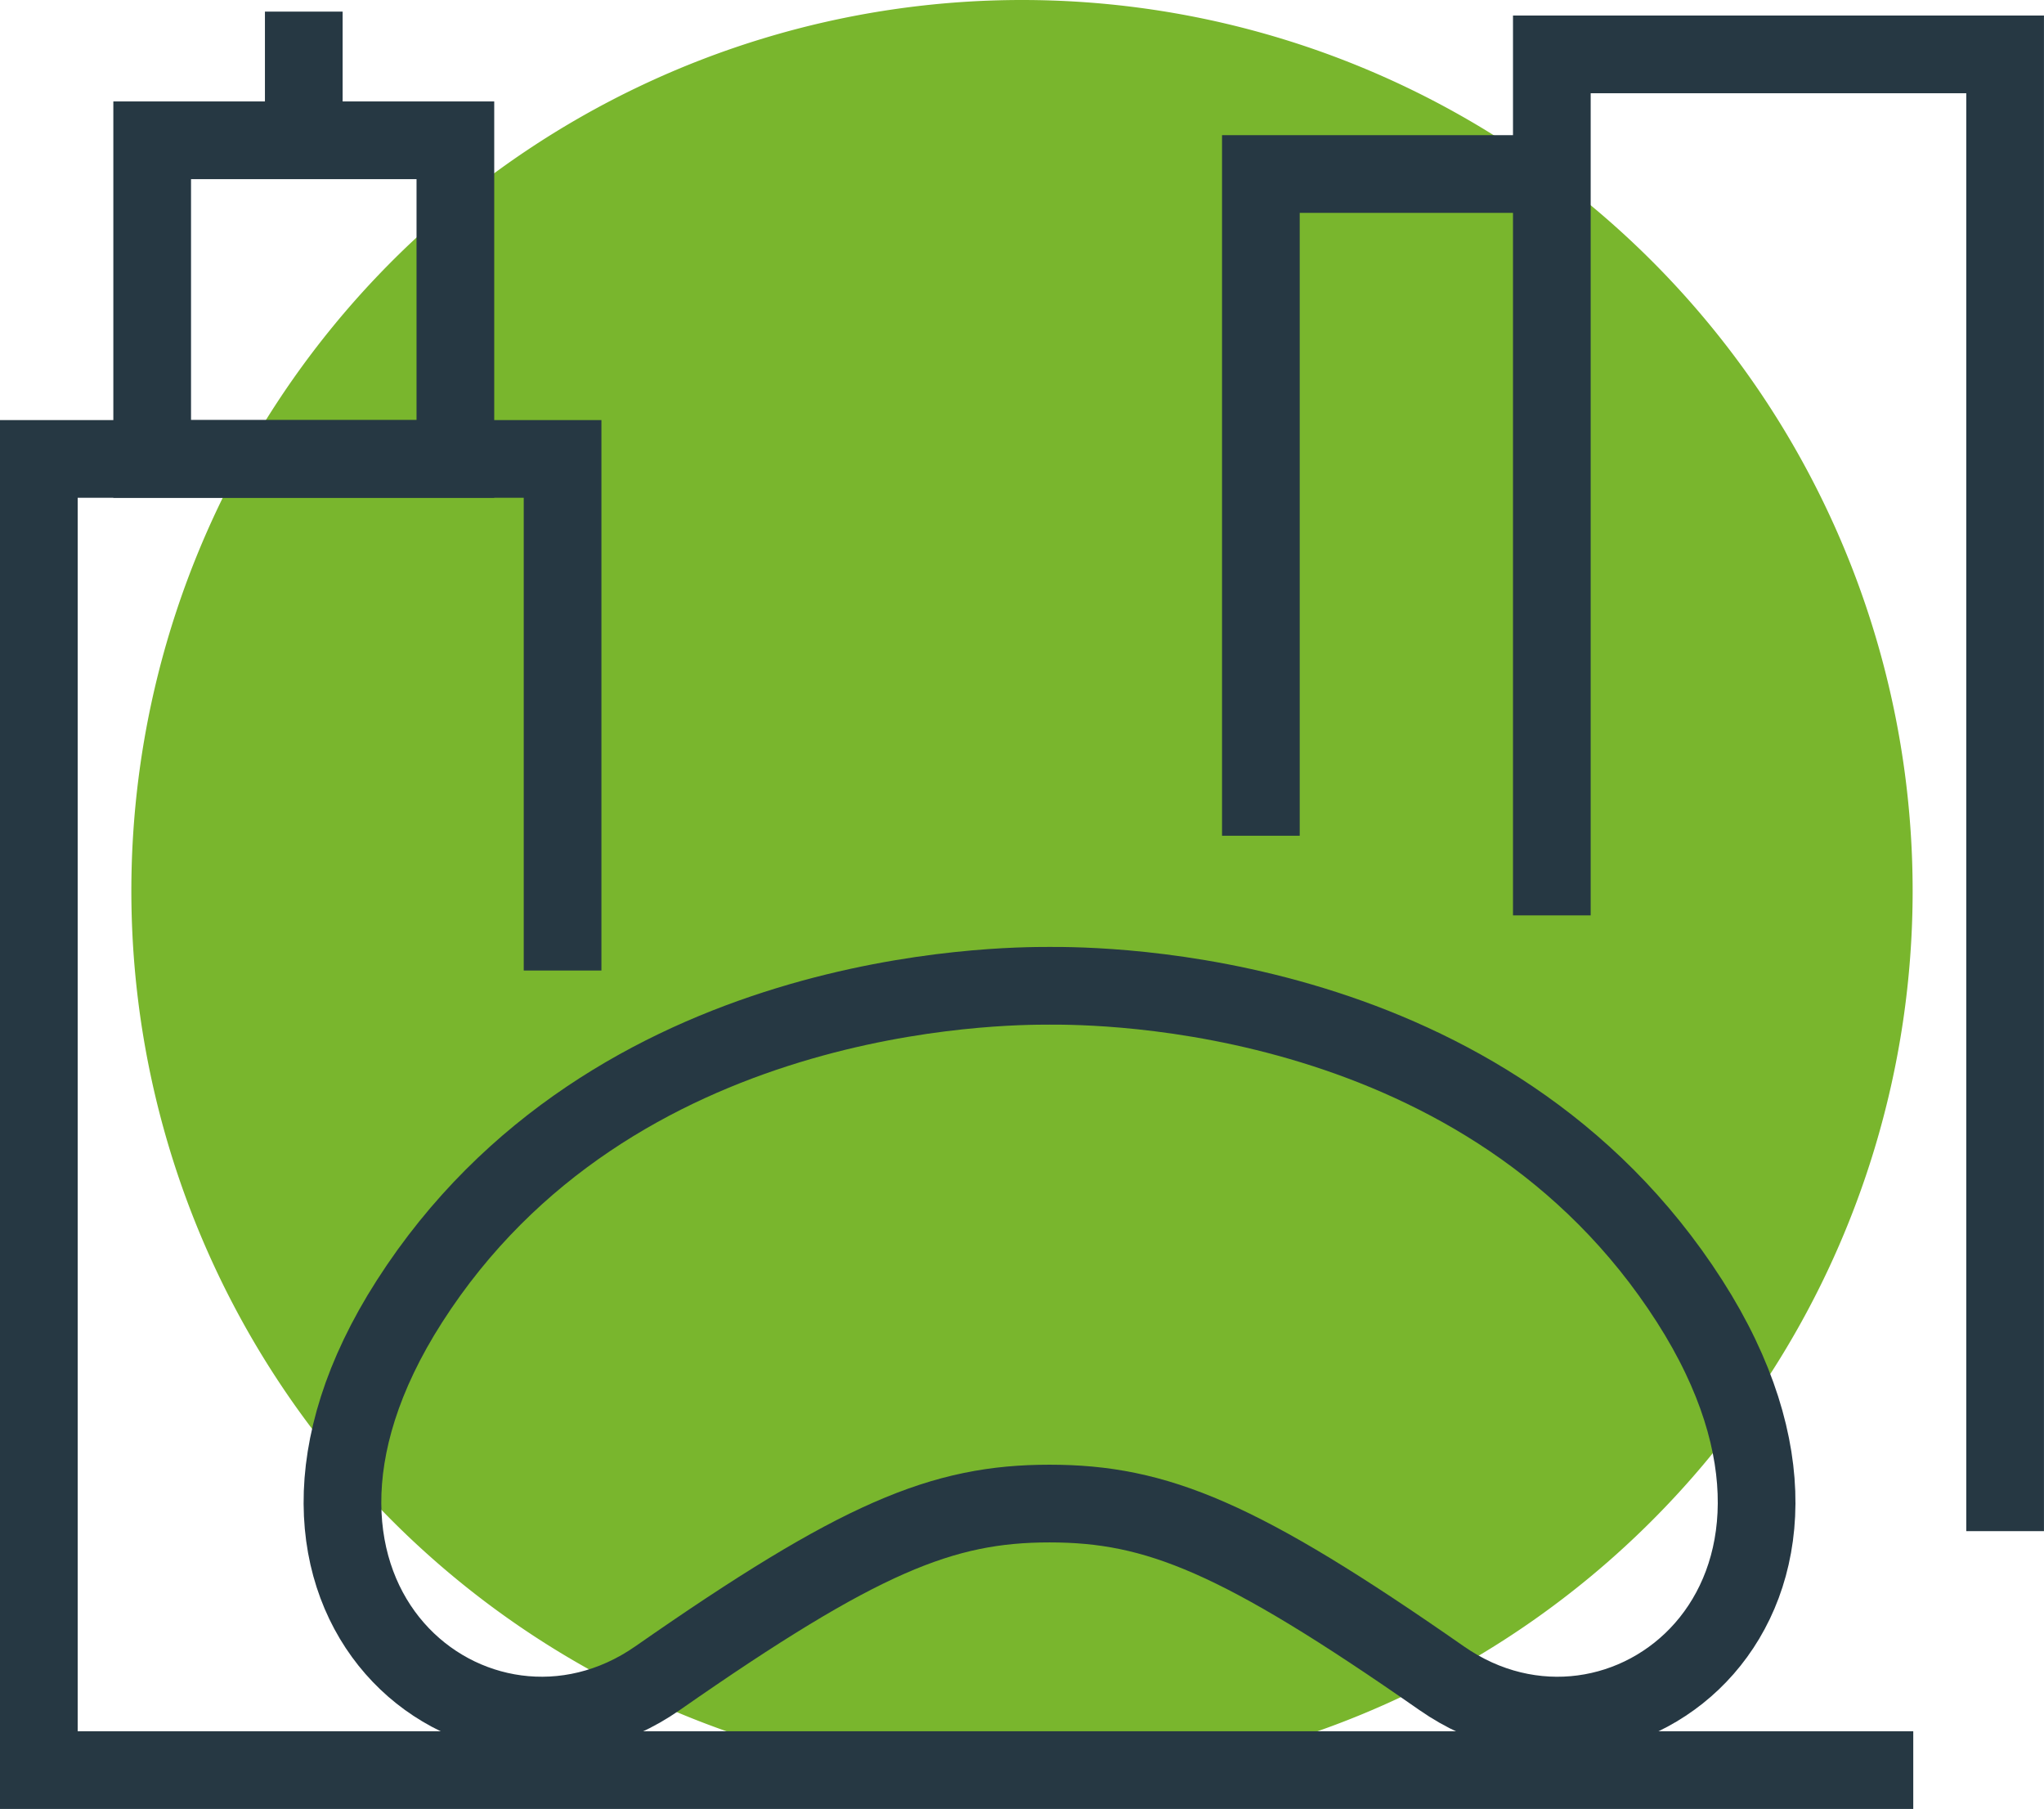
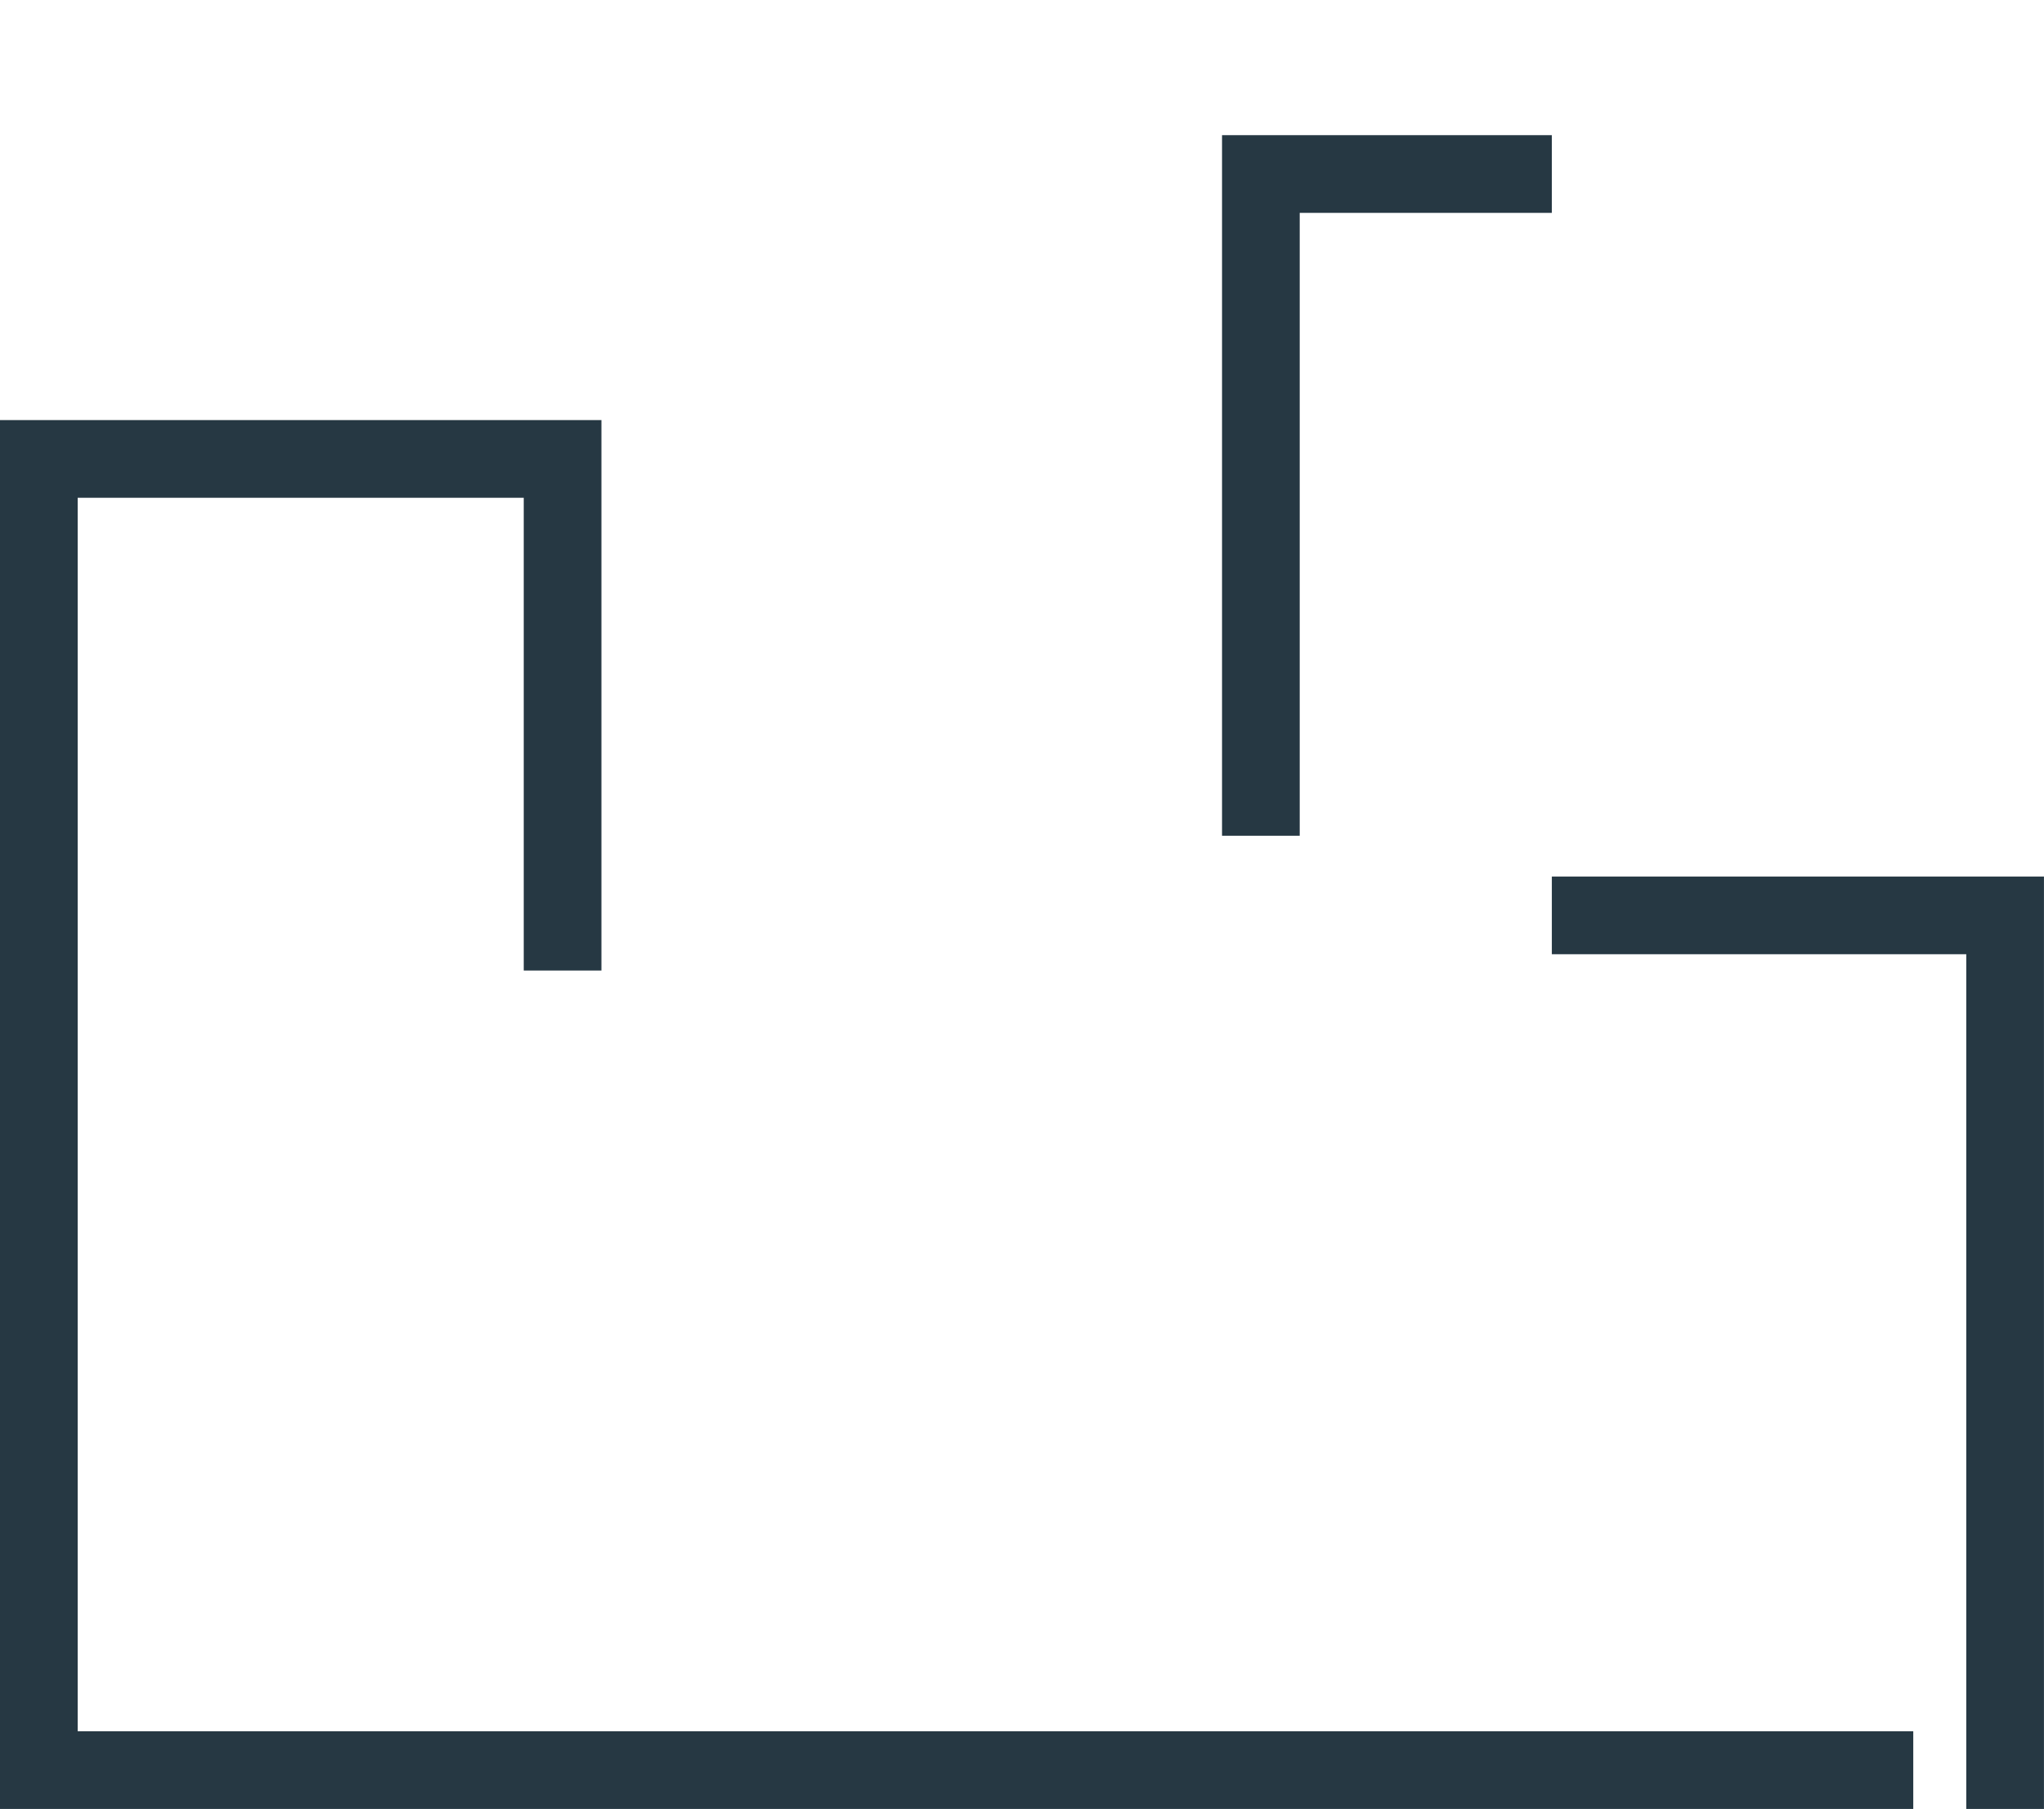
<svg xmlns="http://www.w3.org/2000/svg" id="Chicaco" width="52.624" height="46.561" viewBox="0 0 52.624 46.561">
  <defs>
    <clipPath id="clip-path">
      <rect id="Rectangle_671" data-name="Rectangle 671" width="52.624" height="46.561" transform="translate(0 0)" fill="none" />
    </clipPath>
  </defs>
  <g id="Group_2324" data-name="Group 2324" clip-path="url(#clip-path)">
-     <path id="Path_18831" data-name="Path 18831" d="M49.242,22.93A22.93,22.93,0,1,1,26.312,0a22.93,22.93,0,0,1,22.93,22.93" fill="#79b62d" />
-     <path id="Path_18832" data-name="Path 18832" d="M27.022,38.7c2.762,0,4.889.867,10.093,4.495,4.611,3.214,11.3-2.024,6.387-9.7-5.2-8.122-15.218-8.124-16.48-8.122-1.185,0-11.276,0-16.48,8.122-4.918,7.675,1.776,12.913,6.387,9.7C22.133,39.568,24.26,38.7,27.022,38.7Z" fill="none" stroke="#263843" stroke-width="2" />
    <path id="Path_18833" data-name="Path 18833" d="M14.484,24.98V11.812H1V45.561H49.258" fill="none" stroke="#263843" stroke-width="2" />
-     <rect id="Rectangle_670" data-name="Rectangle 670" width="7.806" height="8.201" transform="translate(3.918 3.611)" fill="none" stroke="#263843" stroke-width="2" />
-     <line id="Line_180" data-name="Line 180" y1="3.312" transform="translate(7.821 0.299)" fill="none" stroke="#263843" stroke-width="2" />
    <path id="Path_18834" data-name="Path 18834" d="M32.462,21.511V4.479h7.491" fill="none" stroke="#263843" stroke-width="2" />
-     <path id="Path_18835" data-name="Path 18835" d="M39.953,23.561V1.4h11.67v38.01" fill="none" stroke="#263843" stroke-width="2" />
+     <path id="Path_18835" data-name="Path 18835" d="M39.953,23.561h11.67v38.01" fill="none" stroke="#263843" stroke-width="2" />
  </g>
</svg>